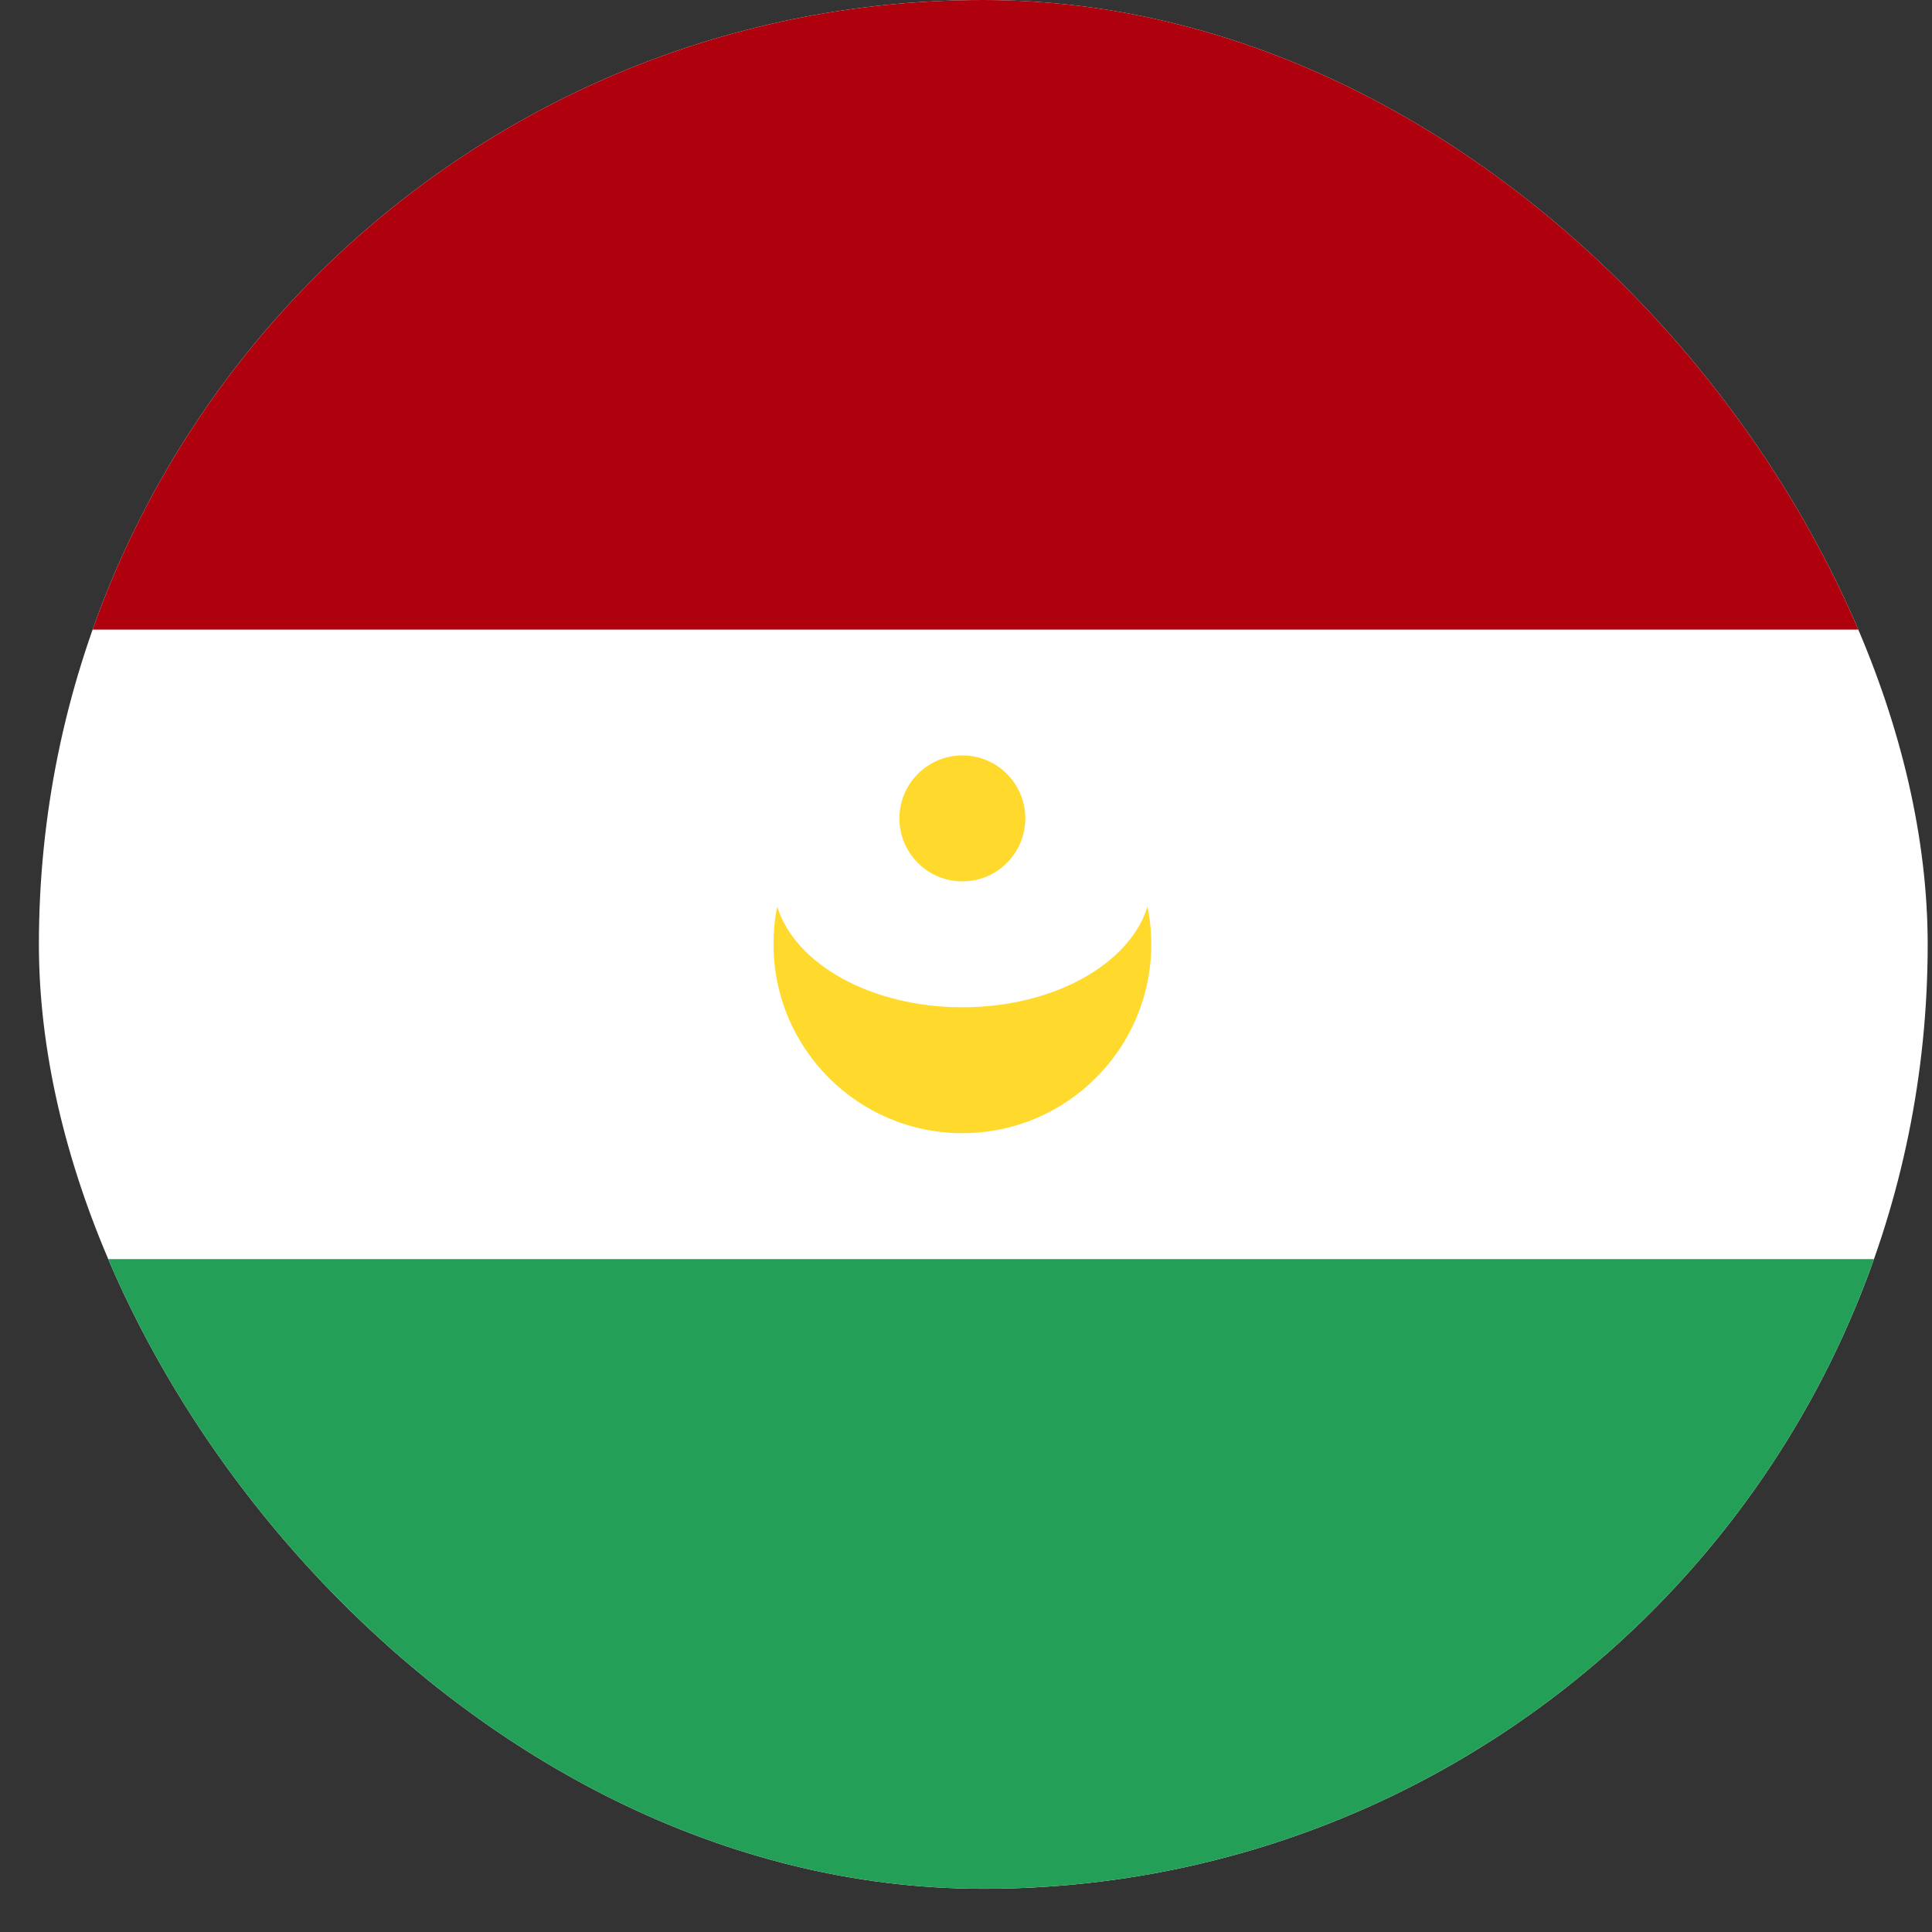
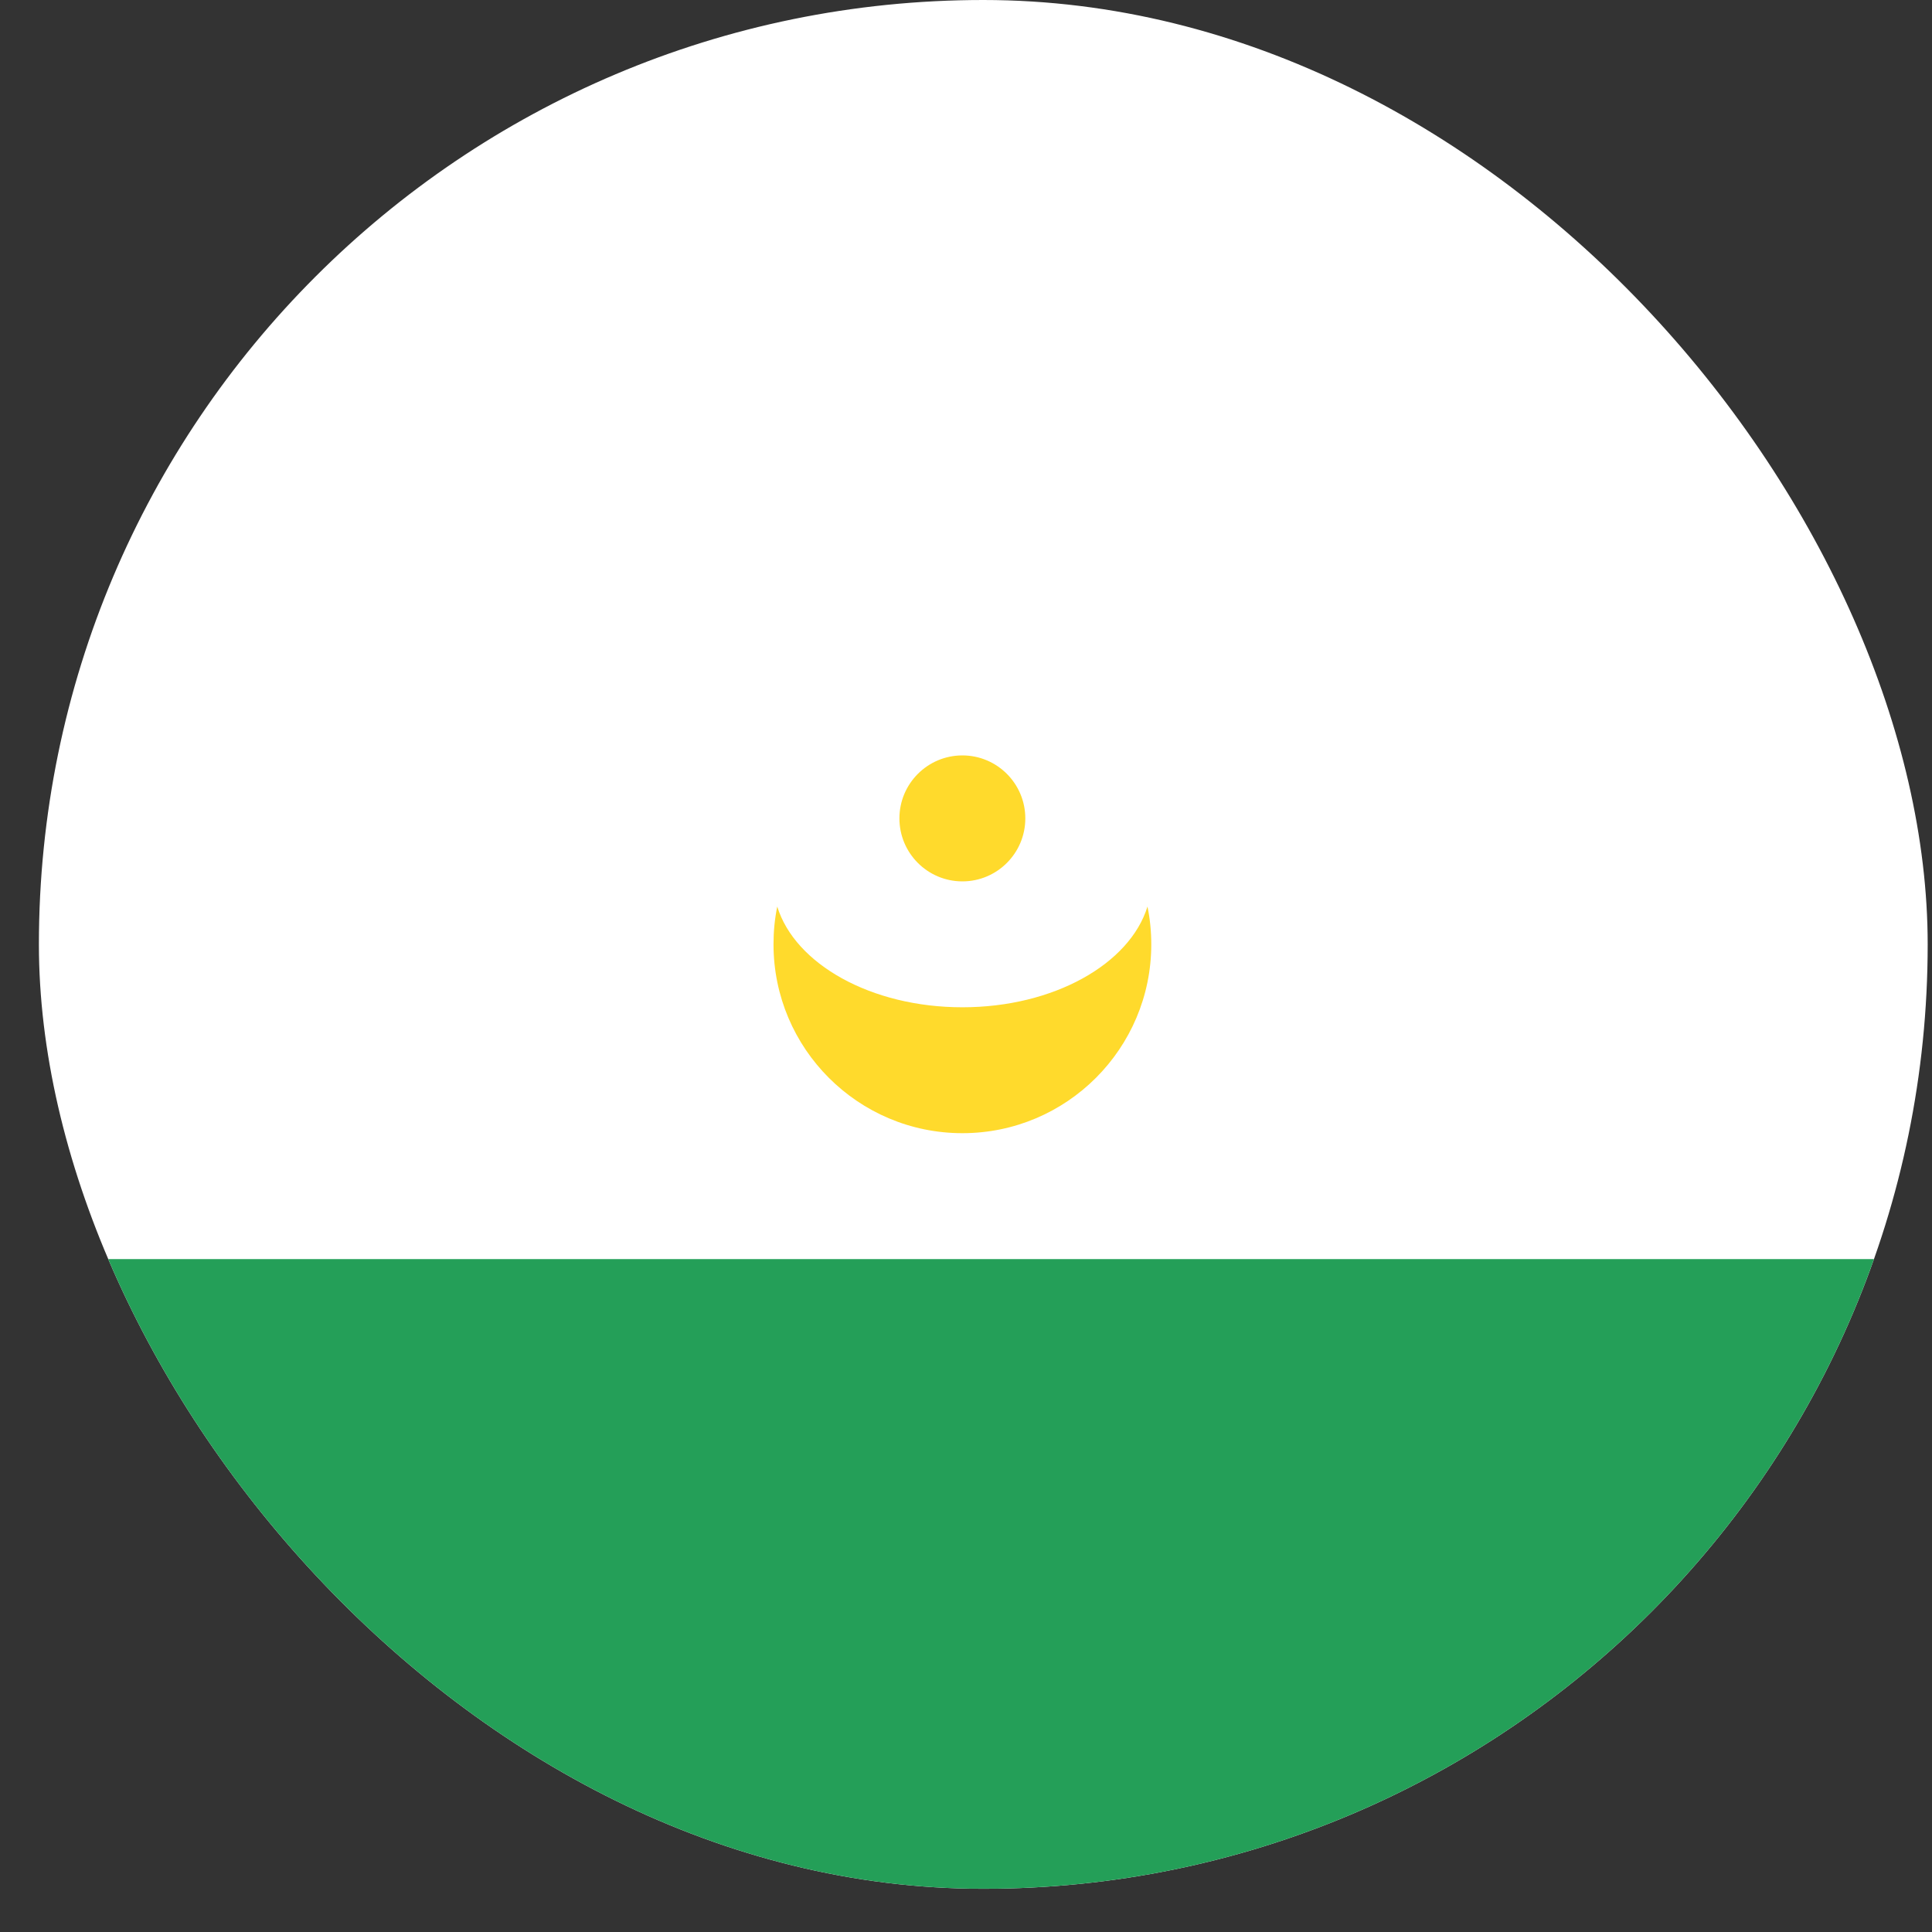
<svg xmlns="http://www.w3.org/2000/svg" width="30" height="30" viewBox="0 0 30 30" fill="none">
  <rect x="0" y="0" width="30" height="30" fill="#333333" stroke="none" />
  <g clip-path="url(#clip0_4963_1981)">
    <g clip-path="url(#clip1_4963_1981)">
      <rect width="29.329" height="29.329" transform="translate(0.604)" fill="white" />
      <path fill-rule="evenodd" clip-rule="evenodd" d="M-5.099 19.551H35.962V29.327H-5.099V19.551Z" fill="#249F58" />
      <path fill-rule="evenodd" clip-rule="evenodd" d="M17.818 14.077C17.857 14.267 17.877 14.462 17.877 14.663C17.877 16.282 16.563 17.596 14.944 17.596C13.325 17.596 12.011 16.282 12.011 14.663C12.011 14.462 12.03 14.267 12.069 14.077C12.343 14.968 13.524 15.641 14.944 15.641C16.363 15.641 17.544 14.968 17.818 14.077ZM14.944 13.686C15.483 13.686 15.921 13.248 15.921 12.708C15.921 12.168 15.483 11.73 14.944 11.73C14.404 11.73 13.966 12.168 13.966 12.708C13.966 13.248 14.404 13.686 14.944 13.686Z" fill="#FFDA2C" />
-       <path fill-rule="evenodd" clip-rule="evenodd" d="M-5.099 0H35.962V9.776H-5.099V0Z" fill="#AF010D" />
    </g>
  </g>
  <defs>
    <clipPath id="clip0_4963_1981">
      <rect x="0.604" width="29.329" height="29.329" rx="14.665" fill="white" />
    </clipPath>
    <clipPath id="clip1_4963_1981">
      <rect width="29.329" height="29.329" fill="white" transform="translate(0.604)" />
    </clipPath>
  </defs>
</svg>